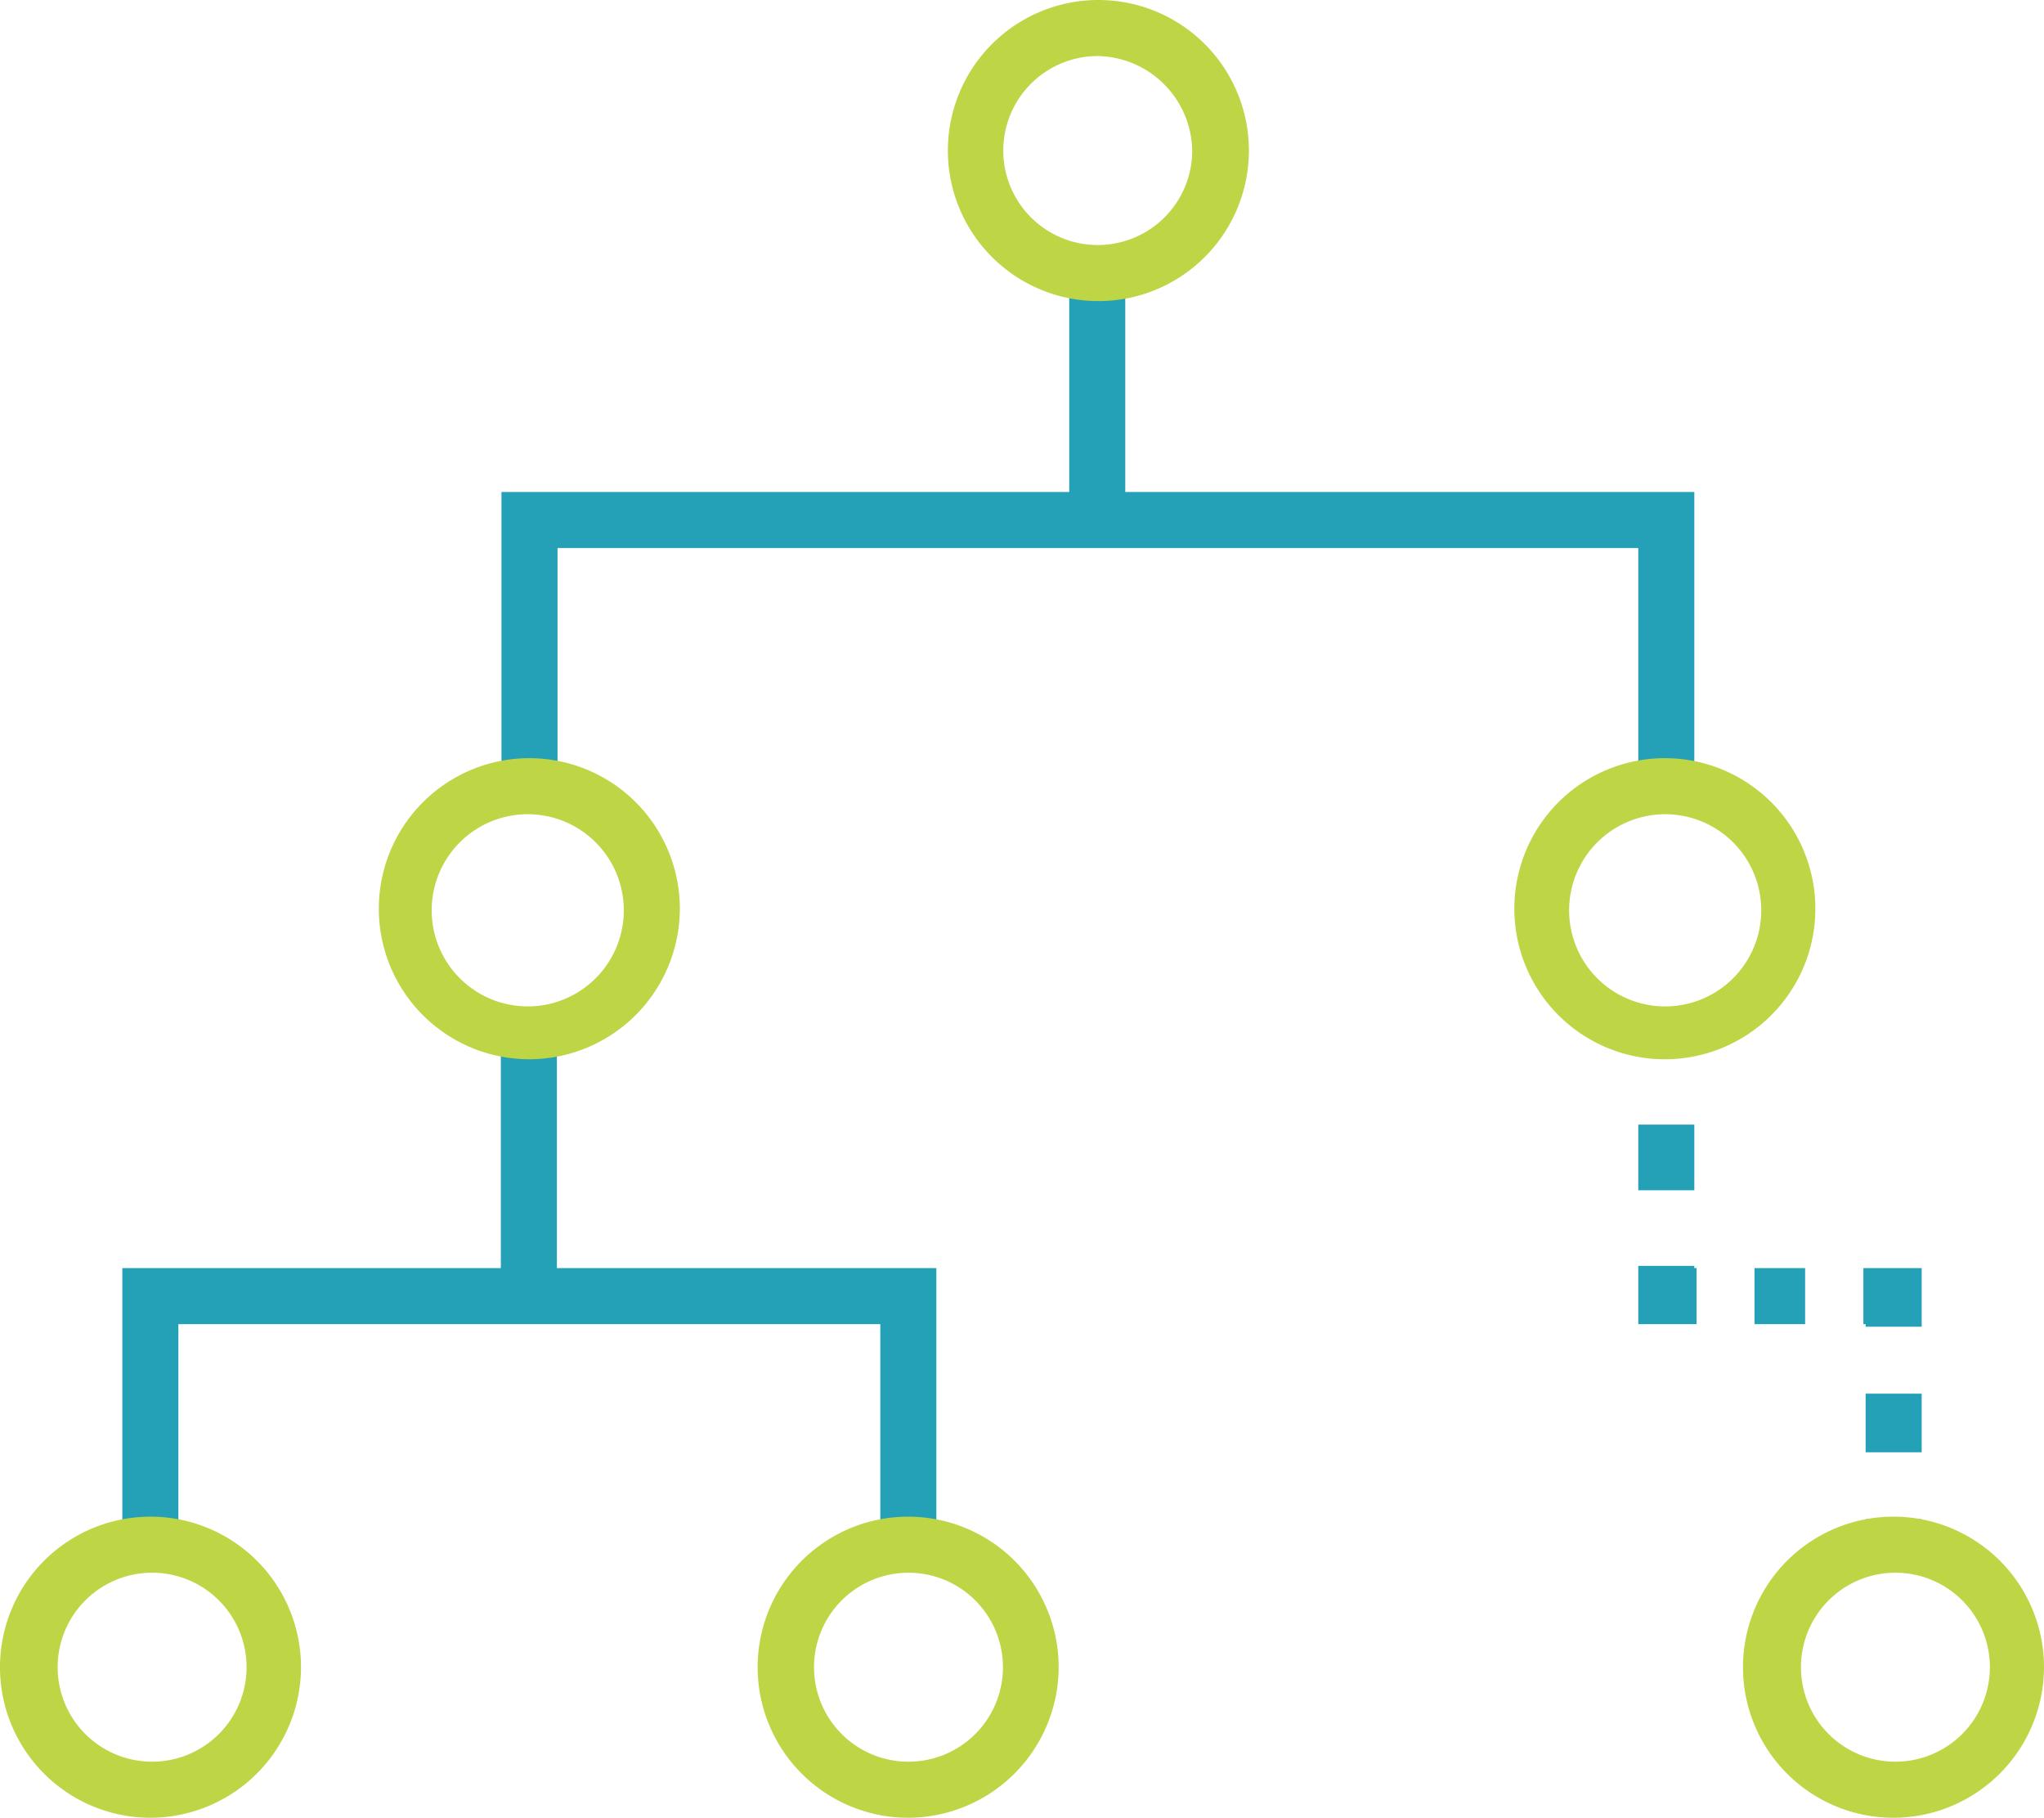
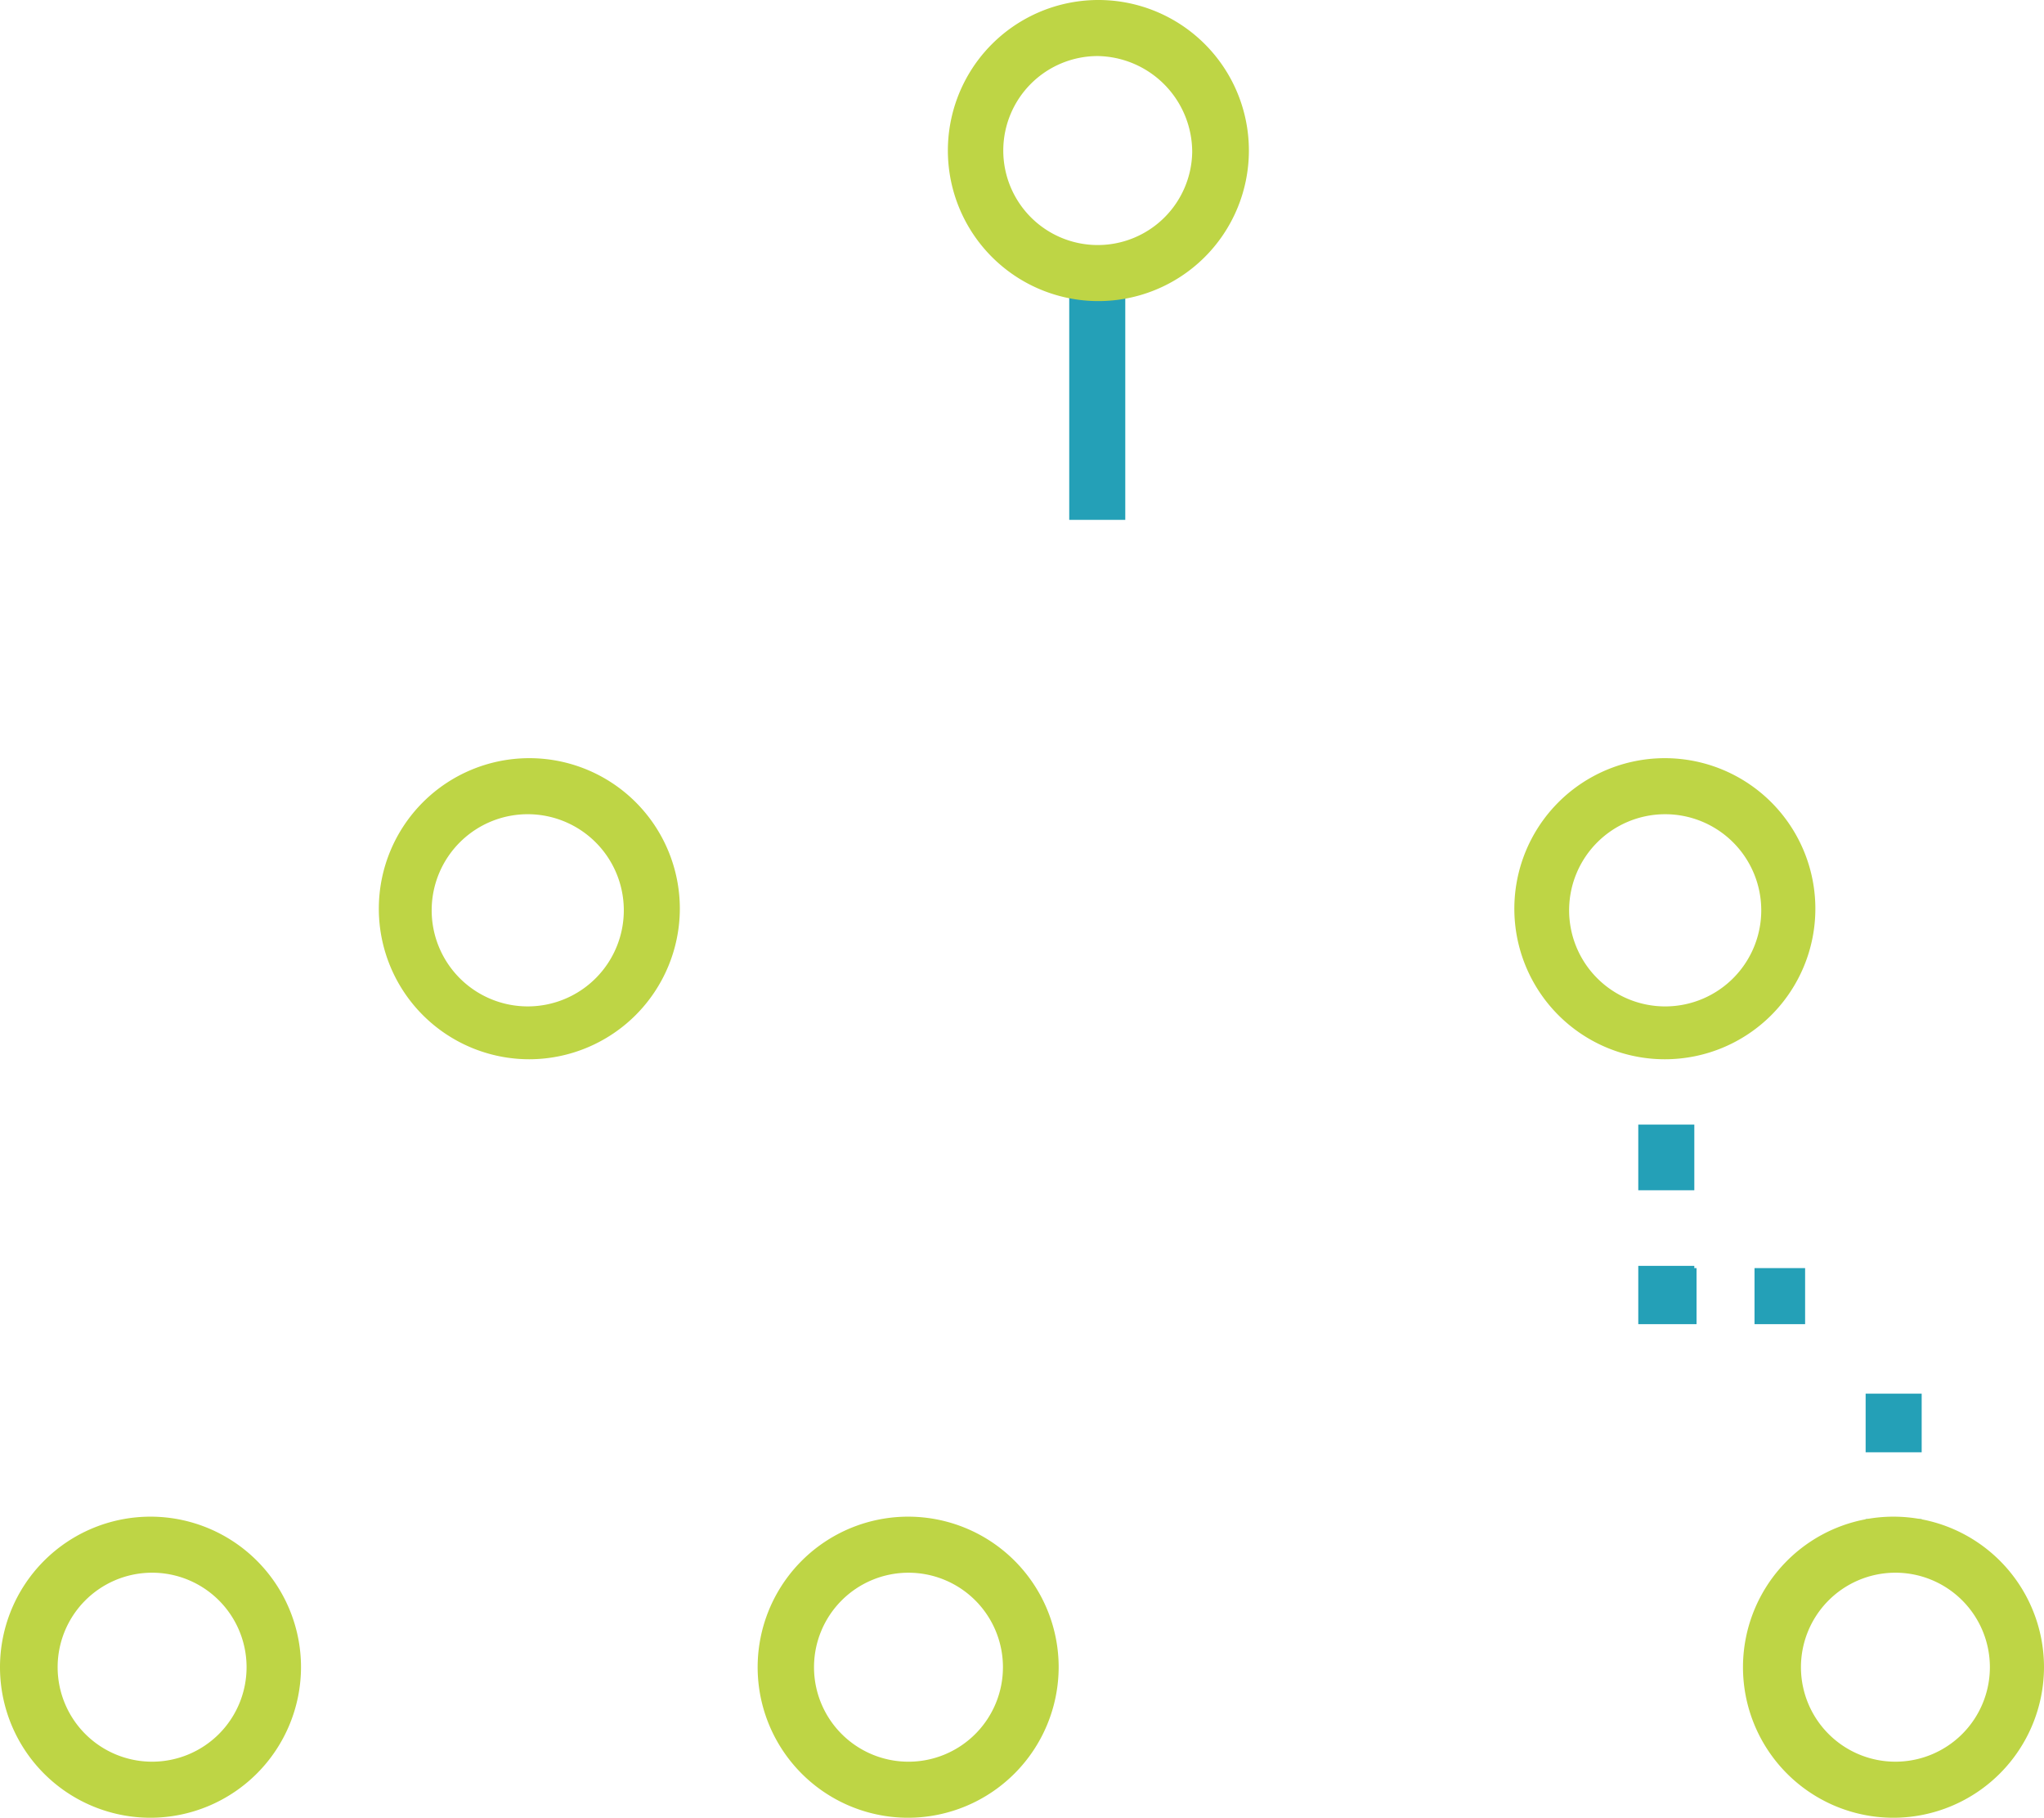
<svg xmlns="http://www.w3.org/2000/svg" id="Layer_1" data-name="Layer 1" viewBox="0 0 63.83 56.75">
  <defs>
    <style>.cls-1{fill:#24a0b7;}.cls-2{fill:#bed545;}</style>
  </defs>
-   <polygon class="cls-1" points="52.91 24.07 51.16 24.07 51.16 17.11 17.41 17.11 17.41 24.07 15.66 24.07 15.66 15.36 52.91 15.36 52.91 24.07" />
-   <polygon class="cls-1" points="29.24 48.23 27.49 48.23 27.49 41.34 5.57 41.34 5.57 48.23 3.82 48.23 3.82 39.59 29.24 39.59 29.24 48.23" />
  <rect class="cls-1" x="58.26" y="47.43" width="1.75" height="0.95" />
  <rect class="cls-1" x="58.26" y="43.51" width="1.75" height="1.83" />
-   <polygon class="cls-1" points="60.01 41.42 58.26 41.42 58.26 41.34 58.19 41.34 58.19 39.59 60.01 39.59 60.01 41.42" />
  <rect class="cls-1" x="54.79" y="39.59" width="1.58" height="1.75" />
  <polygon class="cls-1" points="52.98 41.34 51.16 41.34 51.16 39.52 52.91 39.52 52.91 39.59 52.98 39.59 52.98 41.34" />
  <rect class="cls-1" x="51.16" y="35.11" width="1.75" height="2.05" />
  <rect class="cls-1" x="51.16" y="31.81" width="1.75" height="0.95" />
  <rect class="cls-1" x="33.39" y="9.1" width="1.75" height="7.13" />
-   <rect class="cls-1" x="15.64" y="32.77" width="1.75" height="7.75" />
  <path class="cls-2" d="M34.28,17.65A4.7,4.7,0,1,1,39,13,4.7,4.7,0,0,1,34.28,17.65Zm0-7.65A2.95,2.95,0,1,0,37.23,13,3,3,0,0,0,34.28,10Z" transform="translate(0 -8.25)" />
-   <path class="cls-2" d="M52,41.32a4.7,4.7,0,1,1,4.69-4.7A4.7,4.7,0,0,1,52,41.32Zm0-7.65a3,3,0,1,0,3,2.95A3,3,0,0,0,52,33.67Z" transform="translate(0 -8.25)" />
+   <path class="cls-2" d="M52,41.32a4.7,4.7,0,1,1,4.69-4.7A4.7,4.7,0,0,1,52,41.32m0-7.65a3,3,0,1,0,3,2.95A3,3,0,0,0,52,33.67Z" transform="translate(0 -8.25)" />
  <path class="cls-2" d="M16.53,41.32a4.7,4.7,0,1,1,4.7-4.7A4.71,4.71,0,0,1,16.53,41.32Zm0-7.65a3,3,0,1,0,2.95,2.95A3,3,0,0,0,16.53,33.67Z" transform="translate(0 -8.25)" />
  <path class="cls-2" d="M4.7,65a4.7,4.7,0,1,1,4.7-4.7A4.71,4.71,0,0,1,4.7,65Zm0-7.65a2.95,2.95,0,1,0,3,2.95A2.95,2.95,0,0,0,4.7,57.35Z" transform="translate(0 -8.25)" />
  <path class="cls-2" d="M28.37,65a4.7,4.7,0,1,1,4.69-4.7A4.71,4.71,0,0,1,28.37,65Zm0-7.65a2.95,2.95,0,1,0,2.95,2.95A2.95,2.95,0,0,0,28.37,57.35Z" transform="translate(0 -8.25)" />
  <path class="cls-2" d="M59.14,65a4.7,4.7,0,1,1,4.69-4.7A4.71,4.71,0,0,1,59.14,65Zm0-7.65a2.95,2.95,0,1,0,3,2.95A2.95,2.95,0,0,0,59.14,57.35Z" transform="translate(0 -8.25)" />
</svg>